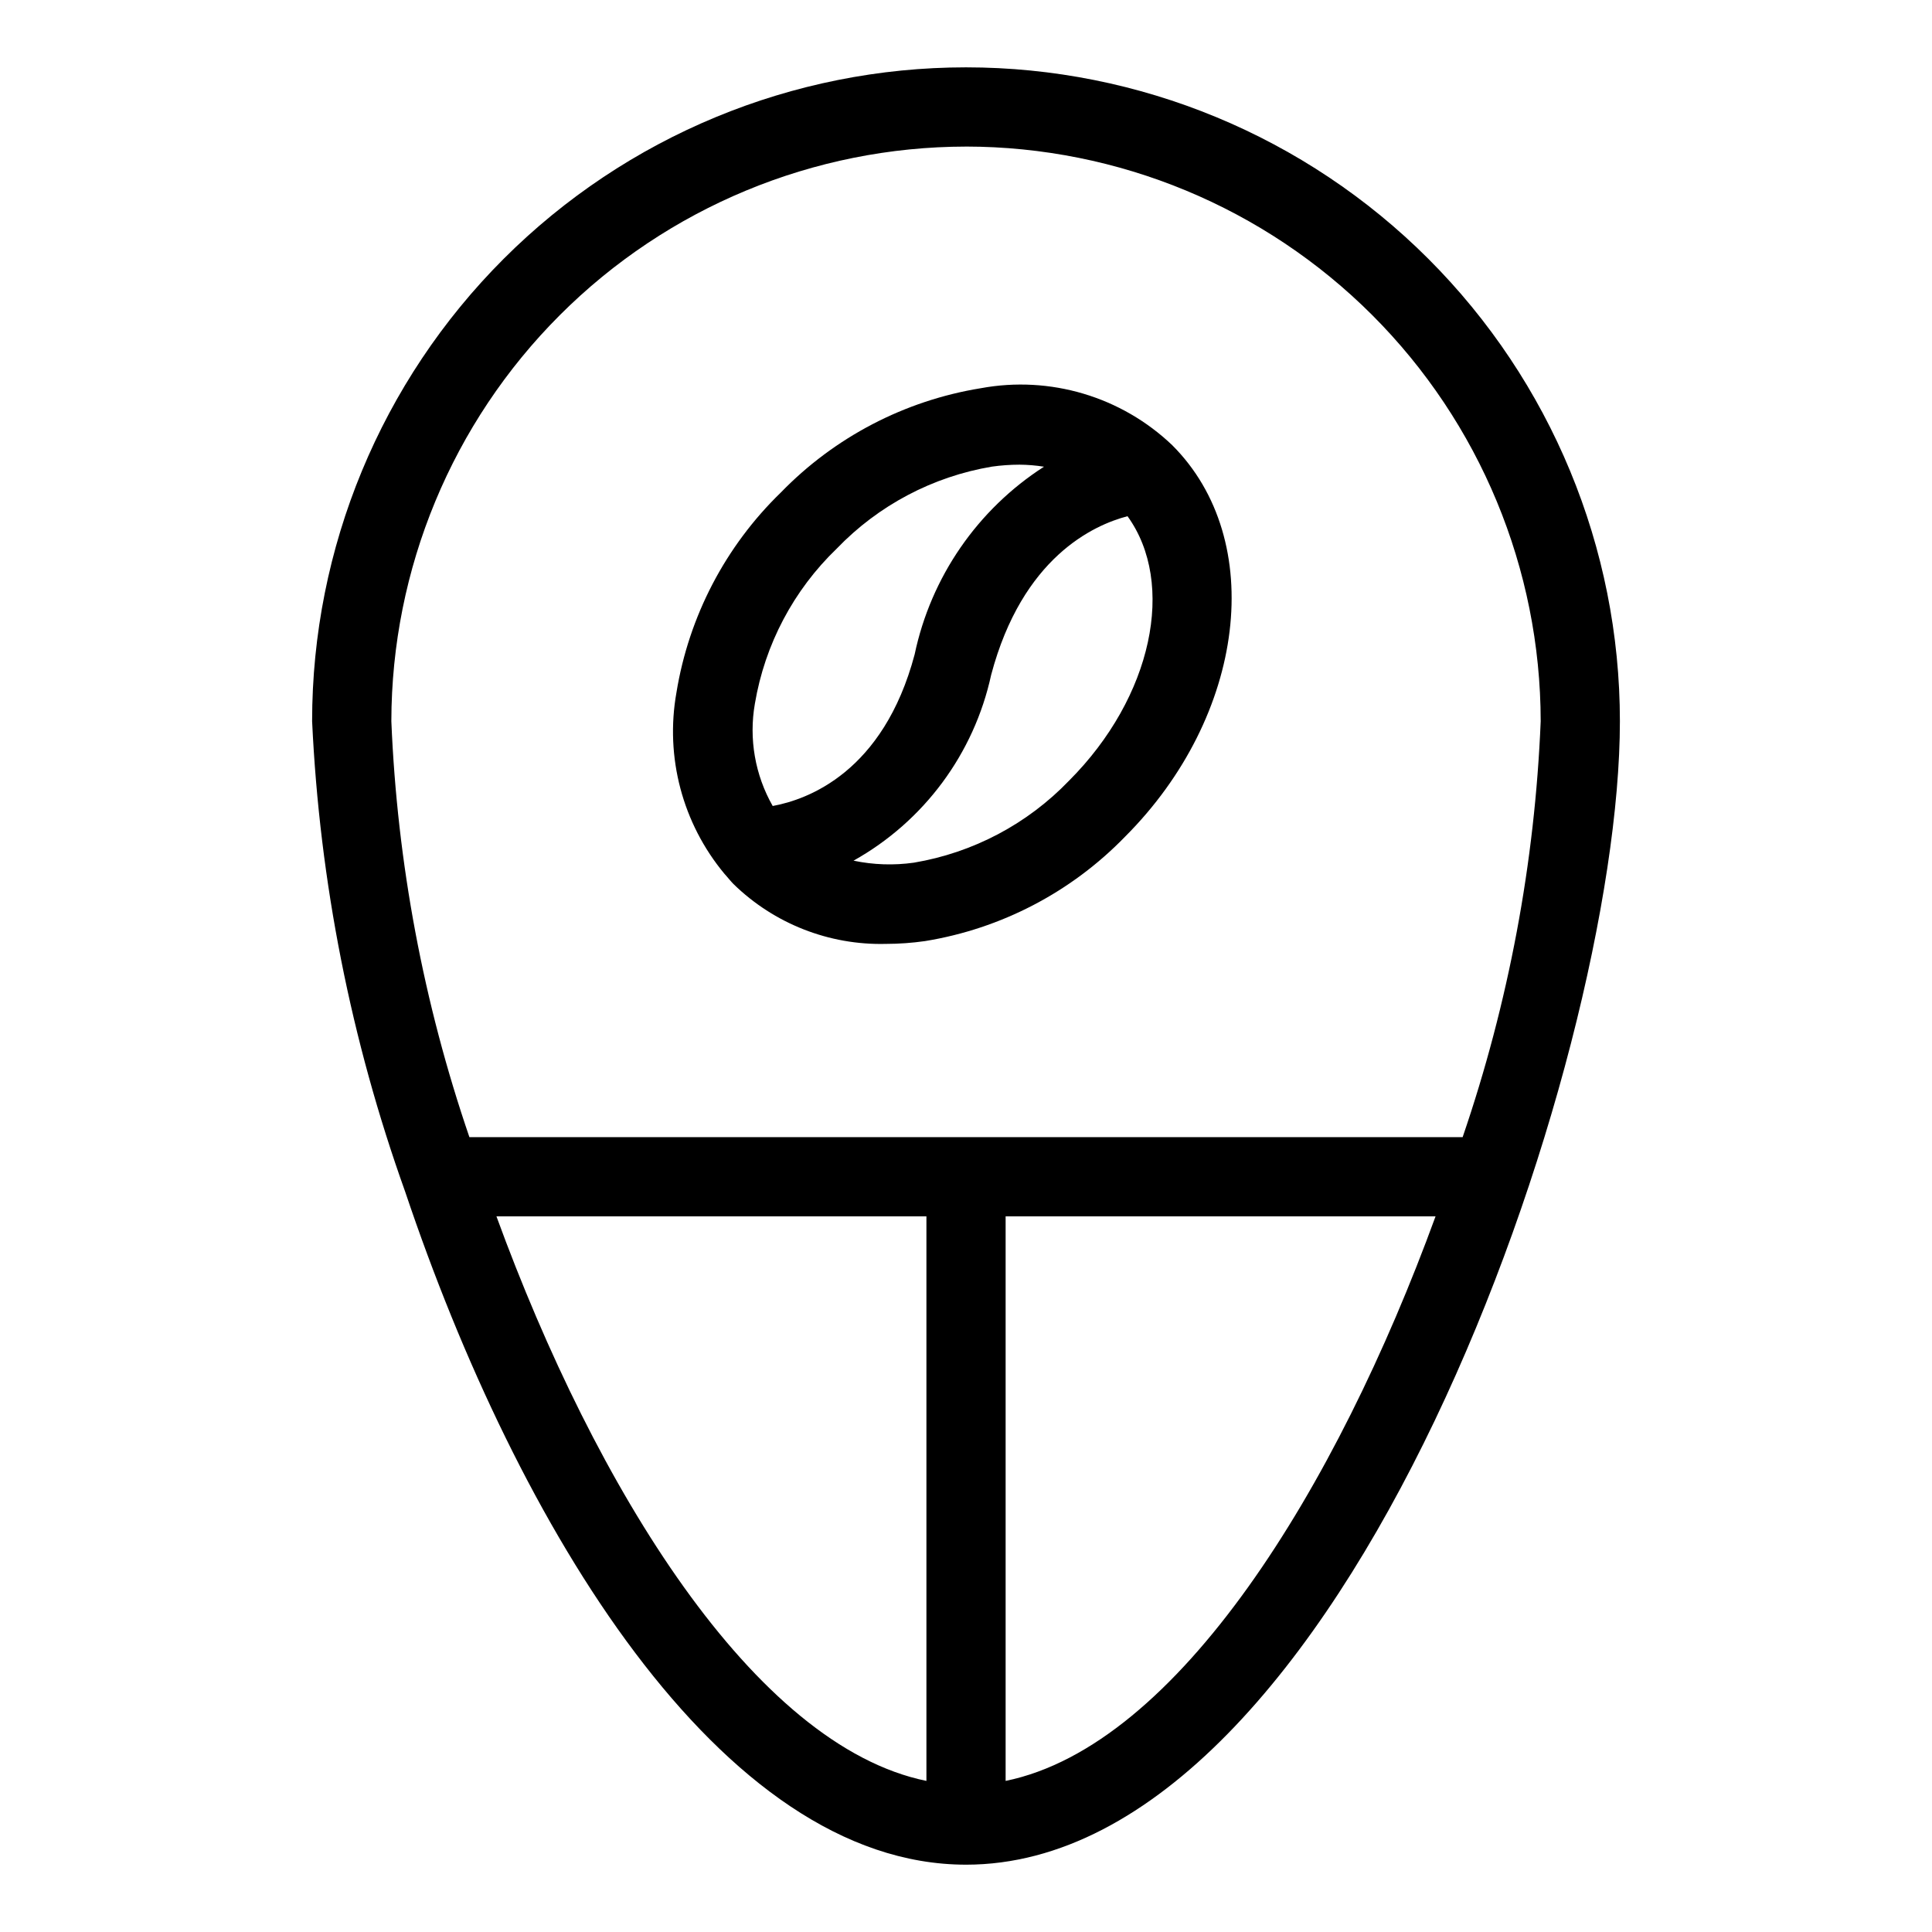
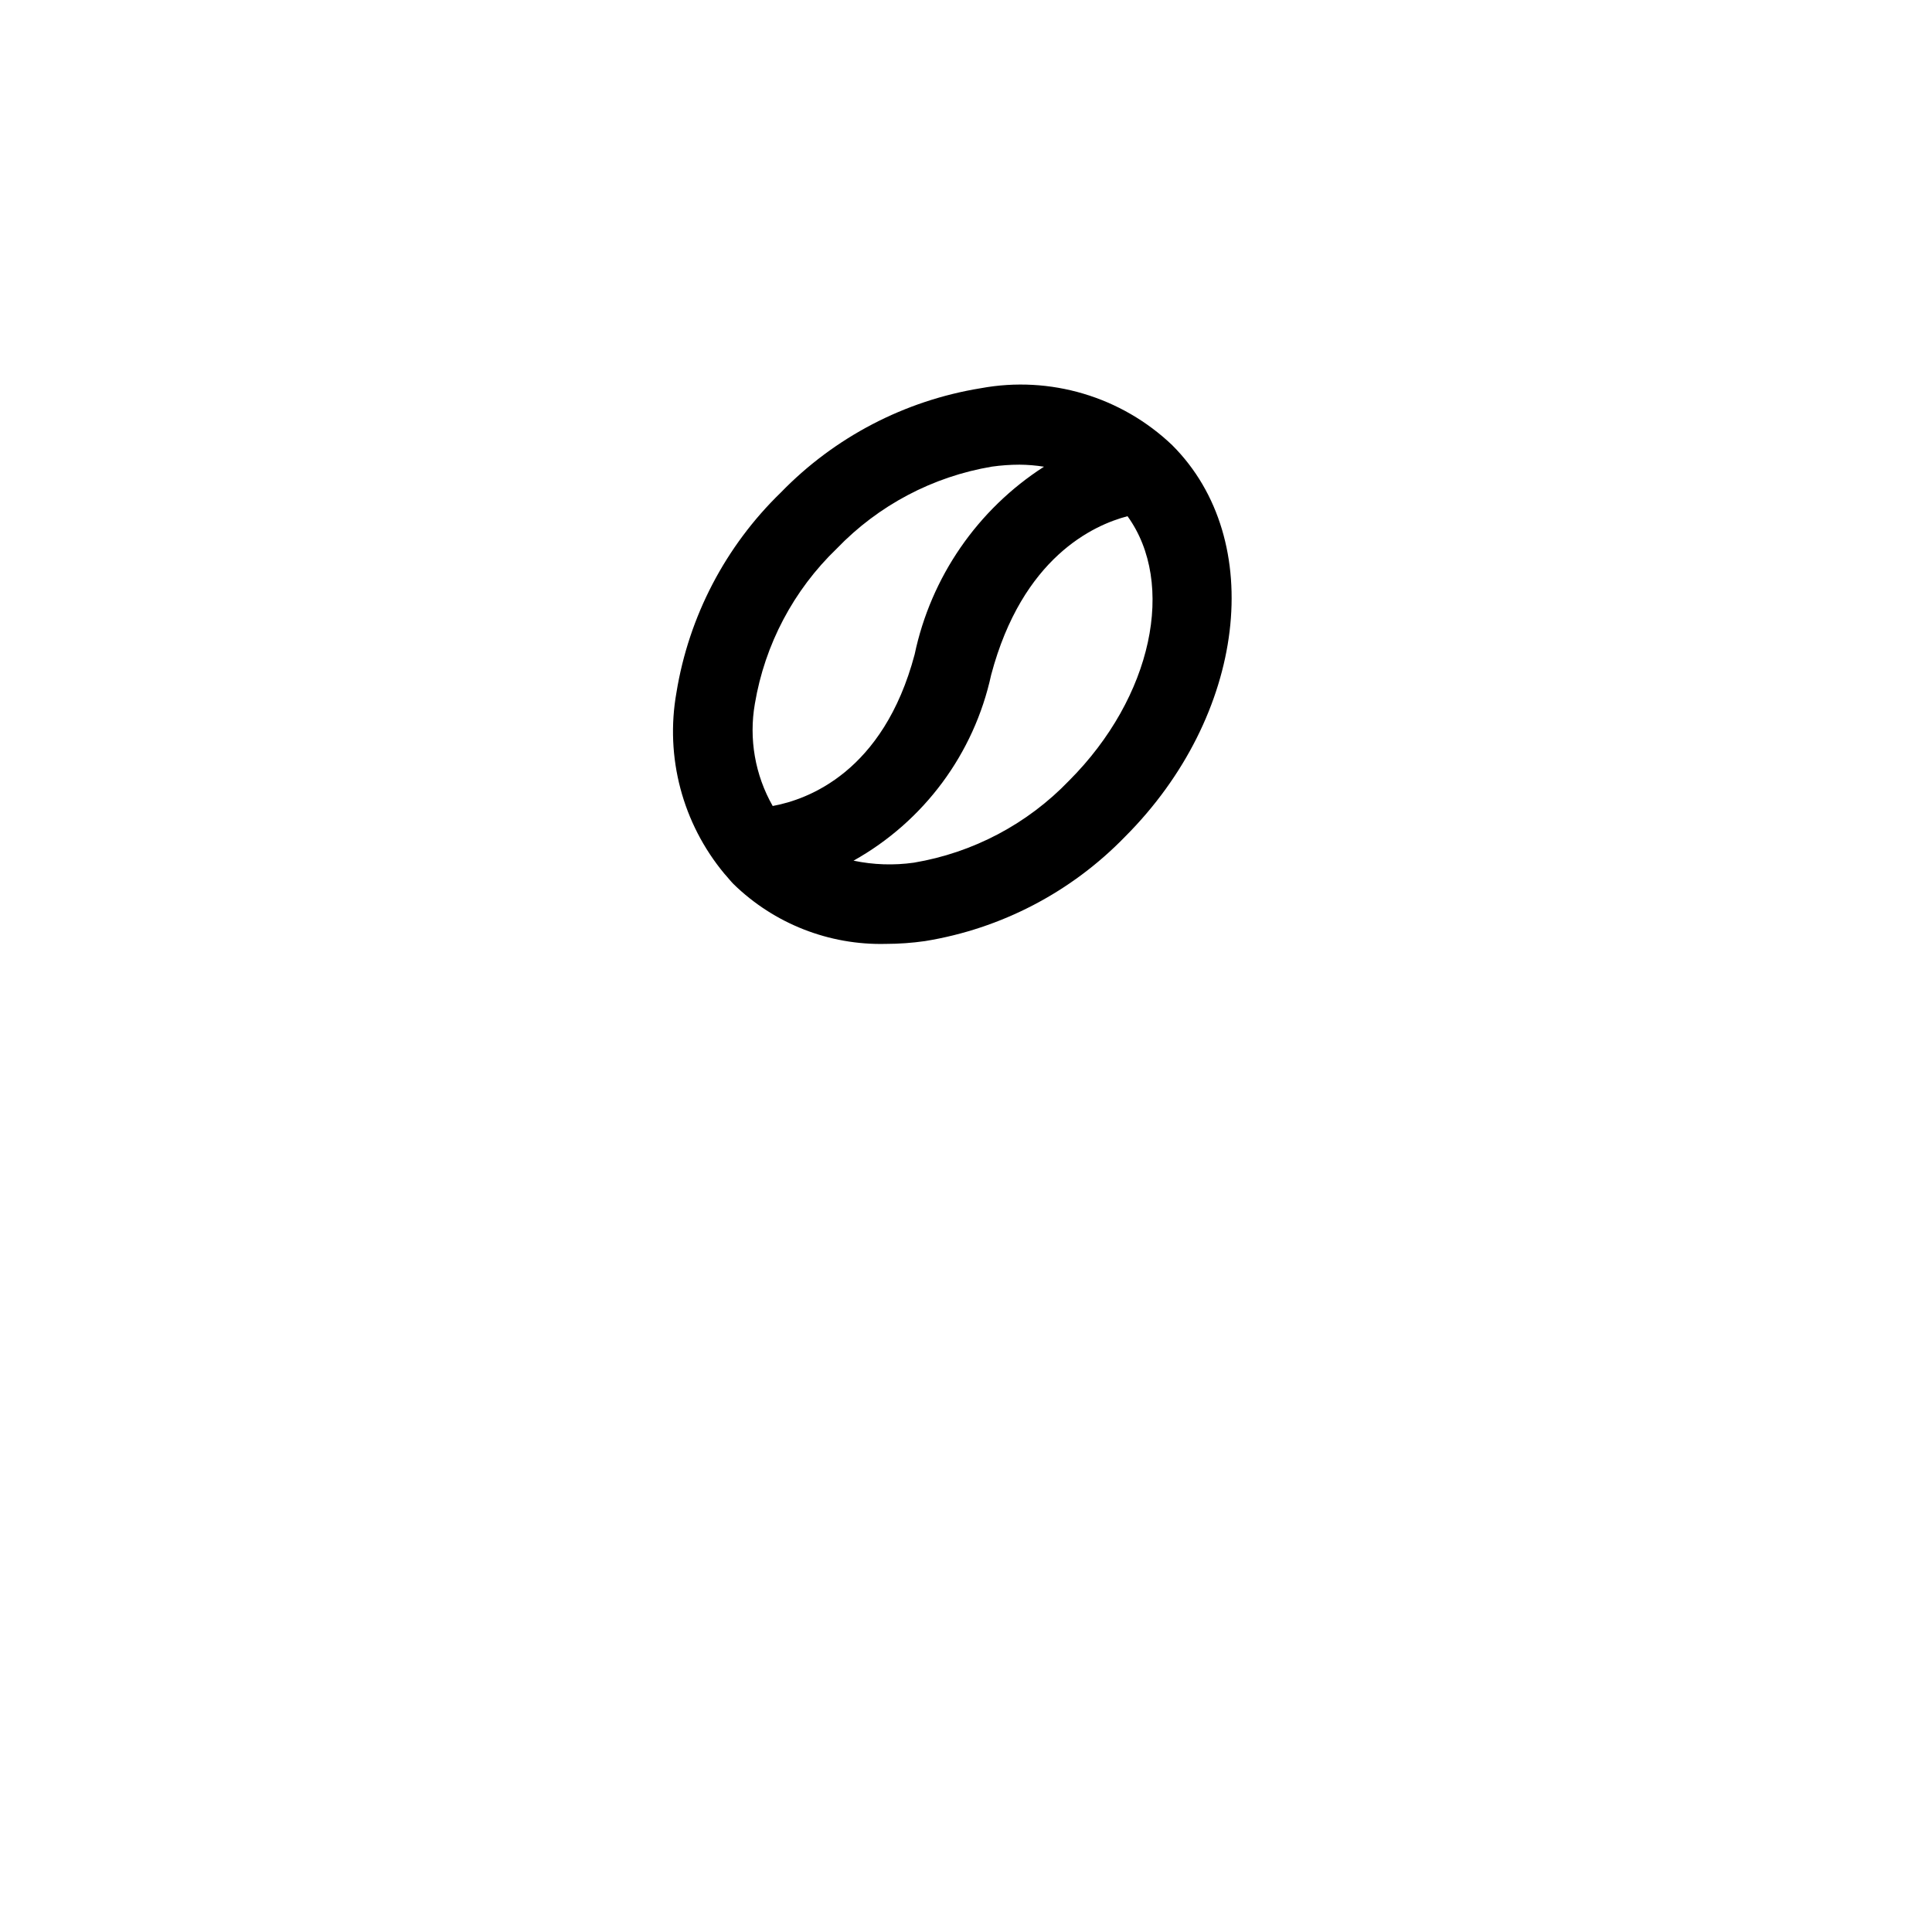
<svg xmlns="http://www.w3.org/2000/svg" fill="#000000" width="800px" height="800px" version="1.1" viewBox="144 144 512 512">
  <g>
    <path d="m336.4 376.03c0.668 0.746 1.273 1.539 1.984 2.25v0.004c10.777 10.516 25.34 16.234 40.395 15.859 3.461-0.004 6.918-0.254 10.348-0.742 20.184-3.277 38.773-12.977 53.008-27.652 32.062-32.062 37.688-78.602 12.535-103.75v-0.004c-13.508-12.887-32.383-18.508-50.742-15.113-20.184 3.273-38.773 12.973-53.008 27.648-14.68 14.238-24.375 32.828-27.656 53.012-3.043 17.082 1.602 34.641 12.691 47.988 0.152 0.168 0.281 0.34 0.445 0.5zm90.895-25.125h-0.004c-11.012 11.461-25.422 19.074-41.098 21.711-5.324 0.754-10.738 0.574-16-0.531 18.66-10.426 31.945-28.363 36.477-49.25 8.27-31.129 27.133-39.688 36.133-42.035 12.855 17.777 6.691 47.898-15.512 70.105zm-83.242-20.434c2.637-15.676 10.246-30.086 21.707-41.098 11.016-11.461 25.426-19.07 41.098-21.711 2.426-0.34 4.867-0.516 7.316-0.52 2.172 0.016 4.344 0.199 6.492 0.539-17.621 11.336-29.969 29.258-34.281 49.762-8.297 31.223-28.387 38.465-37.609 40.152h-0.004c-4.68-8.219-6.352-17.809-4.719-27.125z" />
-     <path d="m400 638.16c100.11 0 173.29-212.65 173.29-303.03 0-45.957-18.258-90.035-50.754-122.53s-76.574-50.754-122.53-50.754c-45.961 0-90.035 18.258-122.54 50.754-32.496 32.496-50.754 76.574-50.754 122.53 1.988 42.547 10.297 84.559 24.652 124.66l0.07 0.207c29.57 87.906 83.34 178.16 148.57 178.16zm-124.44-171.82h113.95v149.62c-45.676-9.344-87.699-77.707-113.95-149.62zm134.94 149.62v-149.62h113.94c-26.246 71.918-68.27 140.28-113.94 149.62zm-10.496-433.12c40.375 0.043 79.086 16.105 107.64 44.652 28.551 28.551 44.609 67.262 44.656 107.64-1.543 37.547-8.512 74.668-20.684 110.22h-263.22c-12.172-35.551-19.137-72.672-20.684-110.22 0.047-40.375 16.109-79.086 44.66-107.63 28.551-28.551 67.258-44.609 107.64-44.656z" />
  </g>
</svg>